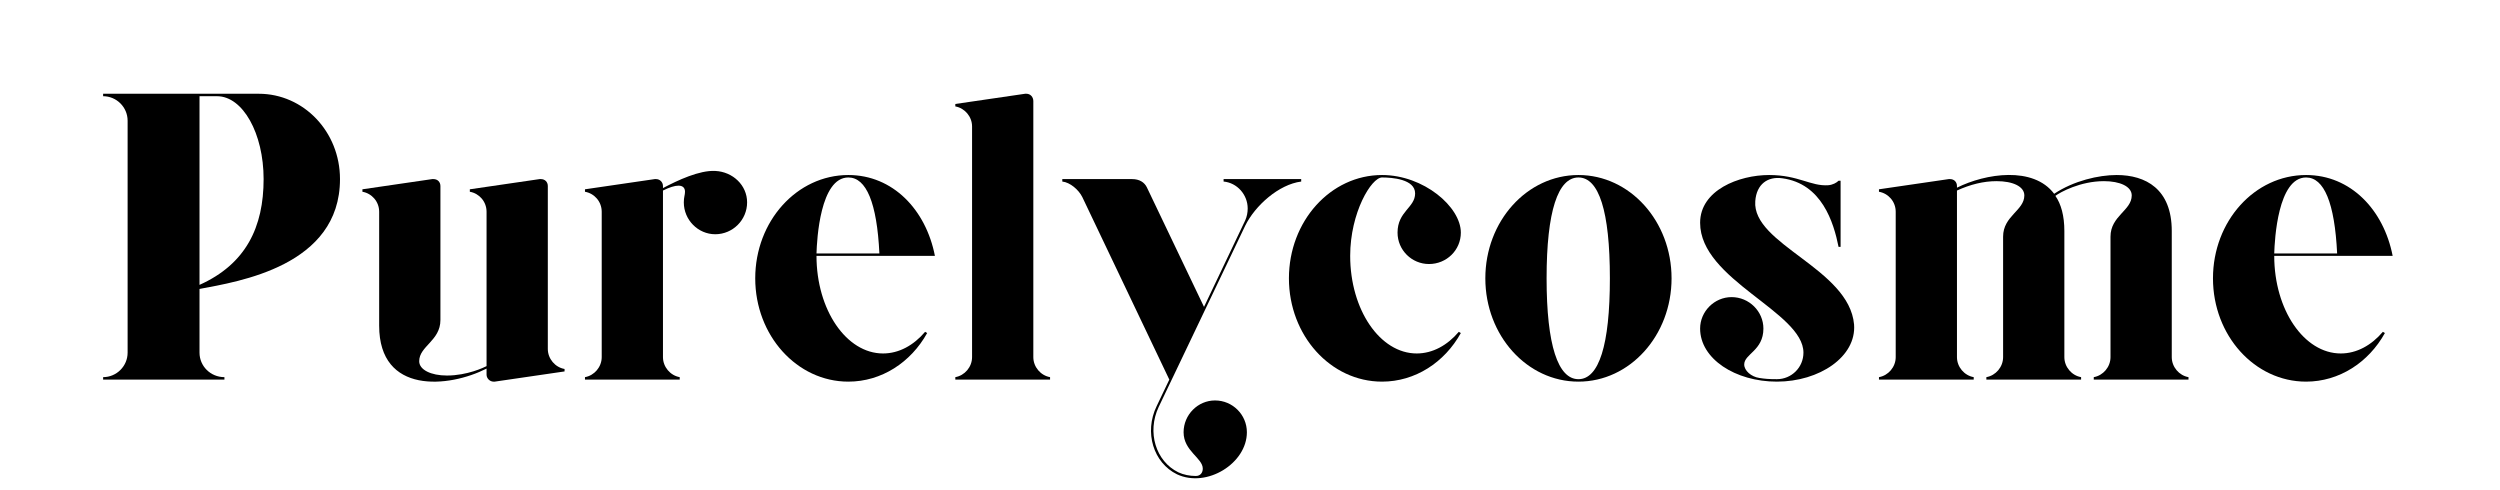
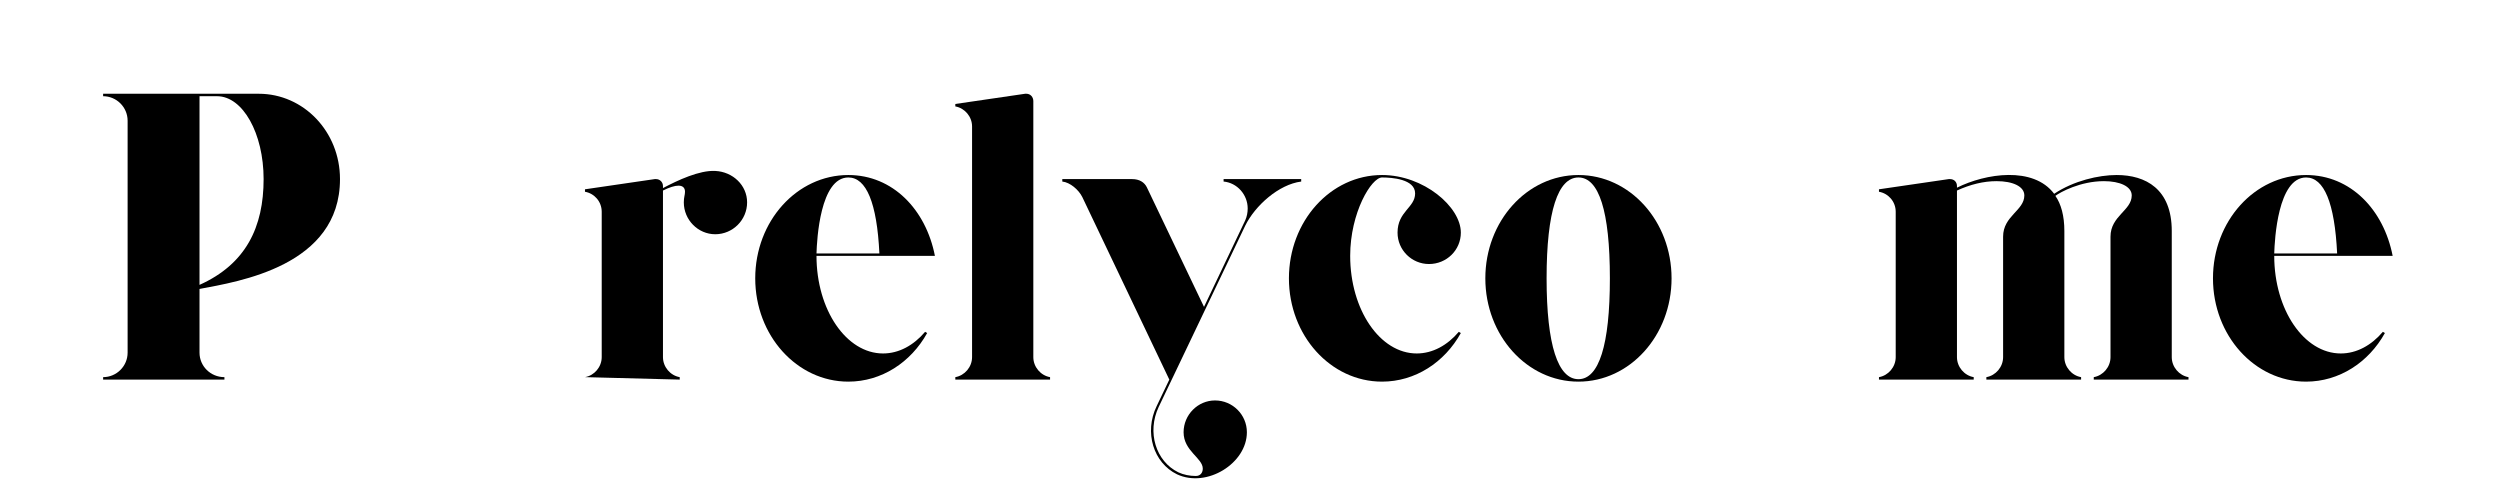
<svg xmlns="http://www.w3.org/2000/svg" width="403" viewBox="0 0 302.25 59.25" height="79" preserveAspectRatio="xMidYMid meet">
  <defs>
    <clipPath id="7d6f18b131">
      <path d="M 128 21 L 158 21 L 158 58.508 L 128 58.508 Z M 128 21 " />
    </clipPath>
  </defs>
  <g id="a7ad3aa61f">
    <g style="fill:#000000;fill-opacity:1;">
      <g transform="translate(10.988, 45.894)">
        <path style="stroke:none" d="M 30.117 -24.242 C 30.117 -29.969 25.723 -34.559 20.293 -34.559 L 1.48 -34.559 L 1.48 -34.262 C 3.109 -34.262 4.441 -32.93 4.441 -31.301 L 4.441 -3.258 C 4.441 -1.629 3.109 -0.297 1.48 -0.297 L 1.48 0 L 16.145 0 L 16.145 -0.297 C 14.465 -0.297 13.133 -1.629 13.133 -3.258 L 13.133 -10.961 C 17.824 -11.848 30.117 -13.727 30.117 -24.242 Z M 15.254 -34.262 C 18.367 -34.262 20.883 -29.77 20.883 -24.242 C 20.883 -18.465 18.762 -13.973 13.133 -11.453 L 13.133 -34.262 Z M 15.254 -34.262 " />
      </g>
    </g>
    <g style="fill:#000000;fill-opacity:1;">
      <g transform="translate(42.583, 45.894)">
-         <path style="stroke:none" d="M 23.648 -3.703 L 23.648 -23.402 C 23.648 -23.895 23.301 -24.242 22.809 -24.242 L 22.66 -24.242 L 14.219 -23.008 L 14.219 -22.711 C 15.355 -22.512 16.242 -21.523 16.242 -20.293 L 16.242 -1.629 C 15.945 -1.48 13.922 -0.492 11.453 -0.492 C 9.527 -0.492 8.098 -1.184 8.098 -2.223 C 8.098 -4.047 10.664 -4.691 10.664 -7.207 L 10.664 -23.402 C 10.664 -23.895 10.316 -24.242 9.824 -24.242 L 9.676 -24.242 L 1.234 -23.008 L 1.234 -22.711 C 2.371 -22.512 3.258 -21.523 3.258 -20.293 L 3.258 -6.516 C 3.258 1.828 11.699 0.988 16.242 -1.332 L 16.242 -0.594 C 16.242 -0.148 16.637 0.246 17.082 0.246 L 17.23 0.246 L 25.672 -0.988 L 25.672 -1.285 C 24.535 -1.48 23.648 -2.52 23.648 -3.703 Z M 23.648 -3.703 " />
-       </g>
+         </g>
    </g>
    <g style="fill:#000000;fill-opacity:1;">
      <g transform="translate(69.489, 45.894)">
-         <path style="stroke:none" d="M 16.984 -25.227 C 15.059 -25.328 12.441 -24.094 10.664 -23.156 L 10.664 -23.402 C 10.664 -23.848 10.316 -24.242 9.824 -24.242 C 9.773 -24.242 9.727 -24.242 9.676 -24.242 L 1.234 -23.008 L 1.234 -22.711 C 2.371 -22.512 3.258 -21.523 3.258 -20.293 L 3.258 -2.715 C 3.258 -1.531 2.371 -0.492 1.234 -0.297 L 1.234 0 L 12.688 0 L 12.688 -0.297 C 11.551 -0.492 10.664 -1.531 10.664 -2.715 L 10.664 -22.859 C 11.453 -23.254 12.094 -23.449 12.539 -23.449 C 13.035 -23.449 13.328 -23.203 13.328 -22.711 C 13.328 -22.316 13.184 -22.07 13.184 -21.426 C 13.184 -19.305 14.91 -17.574 16.984 -17.574 C 19.105 -17.574 20.836 -19.305 20.836 -21.426 C 20.836 -23.5 19.105 -25.129 16.984 -25.227 Z M 16.984 -25.227 " />
+         <path style="stroke:none" d="M 16.984 -25.227 C 15.059 -25.328 12.441 -24.094 10.664 -23.156 L 10.664 -23.402 C 10.664 -23.848 10.316 -24.242 9.824 -24.242 C 9.773 -24.242 9.727 -24.242 9.676 -24.242 L 1.234 -23.008 L 1.234 -22.711 C 2.371 -22.512 3.258 -21.523 3.258 -20.293 L 3.258 -2.715 C 3.258 -1.531 2.371 -0.492 1.234 -0.297 L 12.688 0 L 12.688 -0.297 C 11.551 -0.492 10.664 -1.531 10.664 -2.715 L 10.664 -22.859 C 11.453 -23.254 12.094 -23.449 12.539 -23.449 C 13.035 -23.449 13.328 -23.203 13.328 -22.711 C 13.328 -22.316 13.184 -22.07 13.184 -21.426 C 13.184 -19.305 14.91 -17.574 16.984 -17.574 C 19.105 -17.574 20.836 -19.305 20.836 -21.426 C 20.836 -23.5 19.105 -25.129 16.984 -25.227 Z M 16.984 -25.227 " />
      </g>
    </g>
    <g style="fill:#000000;fill-opacity:1;">
      <g transform="translate(89.581, 45.894)">
        <path style="stroke:none" d="M 17.18 -3.16 C 12.738 -3.16 9.133 -8.441 9.133 -14.961 L 23.449 -14.961 C 22.363 -20.539 18.367 -24.734 12.984 -24.734 C 6.766 -24.734 1.727 -19.156 1.727 -12.242 C 1.727 -5.332 6.766 0.246 12.984 0.246 C 16.984 0.246 20.539 -2.074 22.512 -5.629 L 22.266 -5.777 C 20.883 -4.148 19.105 -3.16 17.18 -3.16 Z M 12.984 -24.438 C 15.156 -24.438 16.441 -21.379 16.738 -15.254 L 9.133 -15.254 C 9.184 -16.934 9.578 -24.438 12.984 -24.438 Z M 12.984 -24.438 " />
      </g>
    </g>
    <g style="fill:#000000;fill-opacity:1;">
      <g transform="translate(114.265, 45.894)">
        <path style="stroke:none" d="M 10.664 -33.672 C 10.664 -34.164 10.316 -34.559 9.824 -34.559 C 9.773 -34.559 9.727 -34.559 9.676 -34.559 L 1.234 -33.324 L 1.234 -33.027 C 2.371 -32.832 3.258 -31.793 3.258 -30.609 L 3.258 -2.715 C 3.258 -1.531 2.371 -0.492 1.234 -0.297 L 1.234 0 L 12.688 0 L 12.688 -0.297 C 11.551 -0.492 10.664 -1.531 10.664 -2.715 Z M 10.664 -33.672 " />
      </g>
    </g>
    <g clip-rule="nonzero" clip-path="url(#7d6f18b131)">
      <g style="fill:#000000;fill-opacity:1;">
        <g transform="translate(128.186, 45.894)">
          <path style="stroke:none" d="M 19.746 -24.242 L 19.746 -23.945 C 21.379 -23.797 22.66 -22.363 22.66 -20.688 C 22.66 -20.191 22.562 -19.699 22.363 -19.254 L 17.379 -8.789 L 10.465 -23.254 C 10.172 -23.848 9.578 -24.242 8.688 -24.242 L 0.246 -24.242 L 0.246 -23.945 C 1.184 -23.848 2.223 -22.957 2.664 -22.07 L 13.184 0 L 11.652 3.211 C 10.121 6.367 11.258 10.07 14.121 11.453 C 17.723 13.133 22.562 10.121 22.562 6.367 C 22.562 4.246 20.836 2.52 18.711 2.52 C 16.637 2.52 14.91 4.246 14.91 6.367 C 14.91 8.641 17.23 9.48 17.23 10.762 C 17.23 11.258 16.934 11.652 16.391 11.652 C 15.648 11.652 14.91 11.504 14.27 11.207 C 11.551 9.875 10.465 6.367 11.898 3.309 L 22.363 -18.613 C 23.551 -21.031 26.414 -23.598 29.129 -23.945 L 29.129 -24.242 Z M 19.746 -24.242 " />
        </g>
      </g>
    </g>
    <g style="fill:#000000;fill-opacity:1;">
      <g transform="translate(154.104, 45.894)">
        <path style="stroke:none" d="M 12.984 -24.438 C 14.168 -24.438 16.984 -24.242 16.984 -22.512 C 16.984 -20.785 14.859 -20.34 14.859 -17.773 C 14.859 -15.648 16.59 -13.973 18.66 -13.973 C 20.785 -13.973 22.512 -15.648 22.512 -17.773 C 22.512 -20.883 18.02 -24.734 12.984 -24.734 C 6.766 -24.734 1.727 -19.156 1.727 -12.242 C 1.727 -5.332 6.766 0.246 12.984 0.246 C 16.984 0.246 20.539 -2.074 22.512 -5.629 L 22.266 -5.777 C 20.883 -4.148 19.105 -3.16 17.18 -3.16 C 12.738 -3.16 9.133 -8.441 9.133 -14.961 C 9.133 -20.191 11.699 -24.438 12.984 -24.438 Z M 12.984 -24.438 " />
      </g>
    </g>
    <g style="fill:#000000;fill-opacity:1;">
      <g transform="translate(177.85, 45.894)">
        <path style="stroke:none" d="M 12.984 -24.734 C 6.766 -24.734 1.727 -19.156 1.727 -12.242 C 1.727 -5.332 6.766 0.246 12.984 0.246 C 19.203 0.246 24.242 -5.332 24.242 -12.242 C 24.242 -19.156 19.203 -24.734 12.984 -24.734 Z M 12.984 -0.051 C 10.516 -0.051 9.133 -4.148 9.133 -12.242 C 9.133 -20.391 10.516 -24.438 12.984 -24.438 C 15.453 -24.438 16.785 -20.391 16.785 -12.242 C 16.785 -4.148 15.453 -0.051 12.984 -0.051 Z M 12.984 -0.051 " />
      </g>
    </g>
    <g style="fill:#000000;fill-opacity:1;">
      <g transform="translate(203.817, 45.894)">
-         <path style="stroke:none" d="M 20.34 -6.664 C 19.746 -13.43 7.996 -16.34 8.395 -21.574 C 8.543 -23.648 9.922 -24.586 11.652 -24.34 C 16.441 -23.699 17.871 -19.008 18.465 -16.047 C 18.562 -16.047 18.711 -16.047 18.711 -16.047 L 18.711 -24.043 L 18.465 -24.043 C 18.219 -23.797 17.773 -23.551 17.23 -23.5 C 15.105 -23.352 13.625 -24.734 10.07 -24.734 C 6.418 -24.734 1.727 -22.906 1.727 -18.957 C 1.727 -12.047 14.219 -8.195 14.219 -3.258 C 14.219 -1.48 12.785 -0.051 11.008 -0.051 C 10.023 -0.051 9.527 -0.098 8.887 -0.199 C 7.898 -0.344 7.059 -1.086 7.059 -1.828 C 7.059 -3.109 9.379 -3.504 9.379 -6.172 C 9.379 -8.246 7.652 -9.973 5.531 -9.973 C 3.457 -9.973 1.727 -8.246 1.727 -6.172 C 1.727 -2.52 5.973 0.246 11.008 0.246 C 16.145 0.246 20.637 -2.766 20.34 -6.664 Z M 20.34 -6.664 " />
-       </g>
+         </g>
    </g>
    <g style="fill:#000000;fill-opacity:1;">
      <g transform="translate(225.933, 45.894)">
        <path style="stroke:none" d="M 36.633 -2.715 L 36.633 -17.973 C 36.633 -23.055 33.473 -24.734 29.969 -24.734 C 27.797 -24.734 24.785 -24.043 22.414 -22.465 C 19.895 -25.82 14.121 -24.934 10.664 -23.203 L 10.664 -23.402 C 10.664 -23.895 10.316 -24.242 9.824 -24.242 C 9.773 -24.242 9.727 -24.242 9.676 -24.242 L 1.234 -23.008 L 1.234 -22.711 C 2.371 -22.512 3.258 -21.523 3.258 -20.293 L 3.258 -2.715 C 3.258 -1.531 2.371 -0.492 1.234 -0.297 L 1.234 0 L 12.688 0 L 12.688 -0.297 C 11.551 -0.492 10.664 -1.531 10.664 -2.715 L 10.664 -22.859 C 12.293 -23.598 13.871 -23.992 15.453 -23.992 C 17.426 -23.992 18.809 -23.352 18.809 -22.266 C 18.809 -20.438 16.242 -19.797 16.242 -17.281 L 16.242 -2.715 C 16.242 -1.531 15.355 -0.492 14.219 -0.297 L 14.219 0 L 25.672 0 L 25.672 -0.297 C 24.535 -0.492 23.648 -1.531 23.648 -2.715 L 23.648 -17.973 C 23.648 -19.797 23.254 -21.23 22.562 -22.215 C 23.156 -22.66 25.574 -23.992 28.438 -23.992 C 30.363 -23.992 31.793 -23.352 31.793 -22.266 C 31.793 -20.438 29.227 -19.797 29.227 -17.281 L 29.227 -2.715 C 29.227 -1.531 28.34 -0.492 27.203 -0.297 L 27.203 0 L 38.656 0 L 38.656 -0.297 C 37.52 -0.492 36.633 -1.531 36.633 -2.715 Z M 36.633 -2.715 " />
      </g>
    </g>
    <g style="fill:#000000;fill-opacity:1;">
      <g transform="translate(265.822, 45.894)">
        <path style="stroke:none" d="M 17.18 -3.16 C 12.738 -3.16 9.133 -8.441 9.133 -14.961 L 23.449 -14.961 C 22.363 -20.539 18.367 -24.734 12.984 -24.734 C 6.766 -24.734 1.727 -19.156 1.727 -12.242 C 1.727 -5.332 6.766 0.246 12.984 0.246 C 16.984 0.246 20.539 -2.074 22.512 -5.629 L 22.266 -5.777 C 20.883 -4.148 19.105 -3.16 17.18 -3.16 Z M 12.984 -24.438 C 15.156 -24.438 16.441 -21.379 16.738 -15.254 L 9.133 -15.254 C 9.184 -16.934 9.578 -24.438 12.984 -24.438 Z M 12.984 -24.438 " />
      </g>
    </g>
  </g>
</svg>